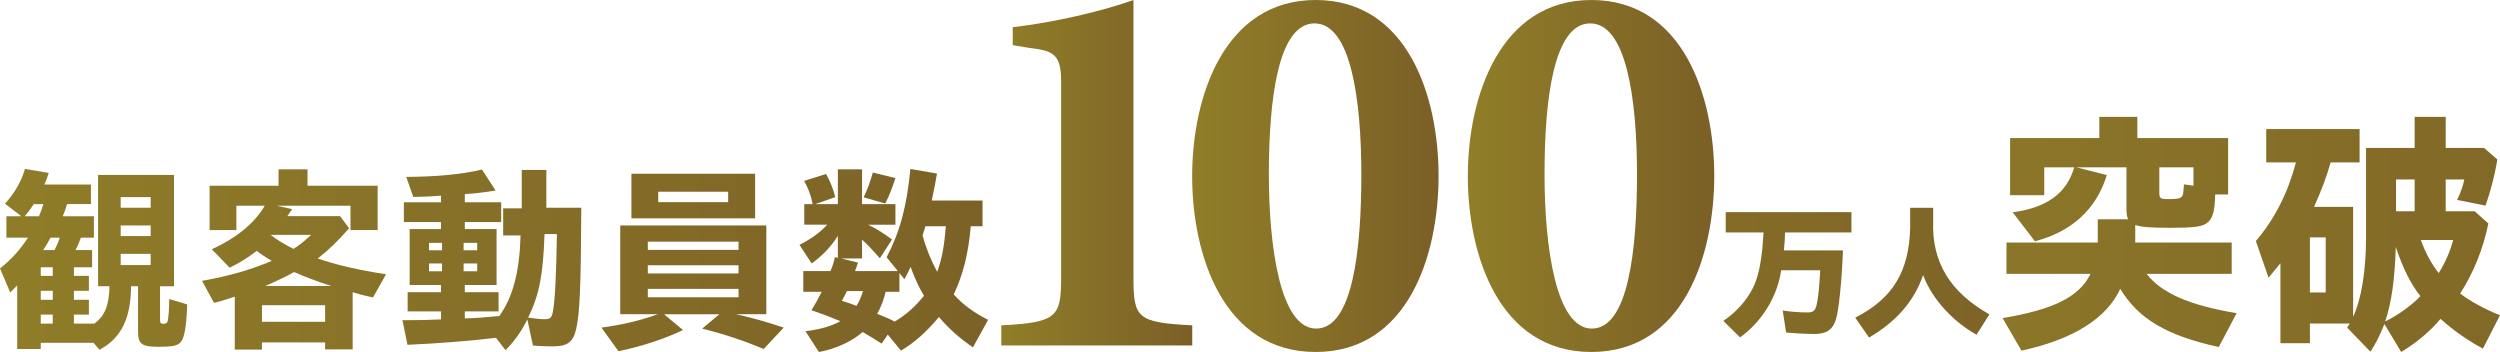
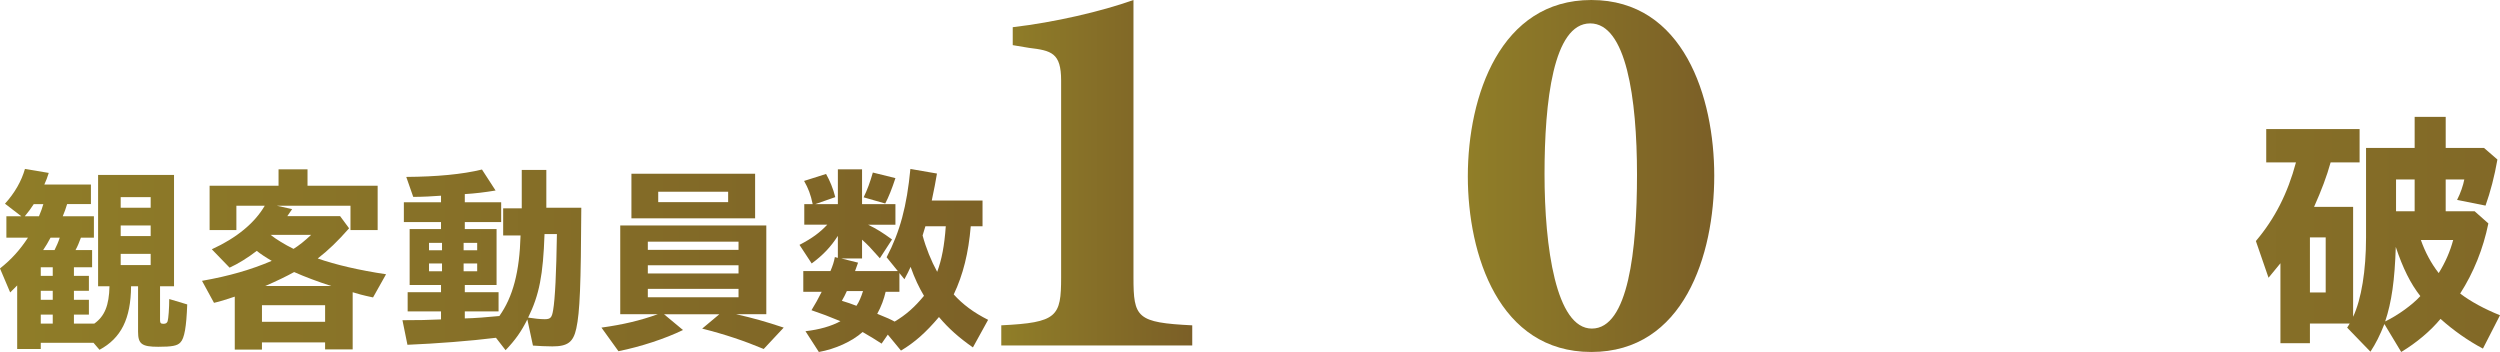
<svg xmlns="http://www.w3.org/2000/svg" xmlns:xlink="http://www.w3.org/1999/xlink" id="_レイヤー_1" viewBox="0 0 200.973 28.295">
  <defs>
    <style>.cls-1{fill:url(#_名称未設定グラデーション_10-6);}.cls-1,.cls-2,.cls-3,.cls-4,.cls-5,.cls-6,.cls-7,.cls-8,.cls-9,.cls-10,.cls-11,.cls-12{stroke-width:0px;}.cls-2{fill:url(#_名称未設定グラデーション_10-8);}.cls-3{fill:url(#_名称未設定グラデーション_10-4);}.cls-4{fill:url(#_名称未設定グラデーション_10-5);}.cls-5{fill:url(#_名称未設定グラデーション_10-7);}.cls-6{fill:url(#_名称未設定グラデーション_10-3);}.cls-7{fill:url(#_名称未設定グラデーション_10-2);}.cls-8{fill:url(#_名称未設定グラデーション_10-9);}.cls-9{fill:url(#_名称未設定グラデーション_10);}.cls-10{fill:url(#_名称未設定グラデーション_10-12);}.cls-11{fill:url(#_名称未設定グラデーション_10-10);}.cls-12{fill:url(#_名称未設定グラデーション_10-11);}</style>
    <linearGradient id="_名称未設定グラデーション_10" x1="-3.646" y1="20.85" x2="86.87" y2="20.85" gradientUnits="userSpaceOnUse">
      <stop offset="0" stop-color="#907e28" />
      <stop offset="1" stop-color="#7b5f27" />
    </linearGradient>
    <linearGradient id="_名称未設定グラデーション_10-2" x1="-3.646" y1="20.858" x2="86.87" y2="20.858" xlink:href="#_名称未設定グラデーション_10" />
    <linearGradient id="_名称未設定グラデーション_10-3" x1="-3.646" y1="20.89" x2="86.87" y2="20.89" xlink:href="#_名称未設定グラデーション_10" />
    <linearGradient id="_名称未設定グラデーション_10-4" x1="-3.646" y1="21.099" x2="86.87" y2="21.099" xlink:href="#_名称未設定グラデーション_10" />
    <linearGradient id="_名称未設定グラデーション_10-5" y1="20.938" x2="86.87" y2="20.938" xlink:href="#_名称未設定グラデーション_10" />
    <linearGradient id="_名称未設定グラデーション_10-6" x1="135.881" y1="18.793" x2="230.019" y2="18.793" xlink:href="#_名称未設定グラデーション_10" />
    <linearGradient id="_名称未設定グラデーション_10-7" x1="135.881" y1="18.845" x2="230.019" y2="18.845" xlink:href="#_名称未設定グラデーション_10" />
    <linearGradient id="_名称未設定グラデーション_10-8" x1="97.111" y1="22.086" x2="170.969" y2="22.086" xlink:href="#_名称未設定グラデーション_10" />
    <linearGradient id="_名称未設定グラデーション_10-9" x1="97.111" y1="21.919" x2="170.969" y2="21.919" xlink:href="#_名称未設定グラデーション_10" />
    <linearGradient id="_名称未設定グラデーション_10-10" x1="80.492" y1="13.885" x2="95.844" y2="13.885" xlink:href="#_名称未設定グラデーション_10" />
    <linearGradient id="_名称未設定グラデーション_10-11" x1="95.836" y1="14.147" x2="115.646" y2="14.147" xlink:href="#_名称未設定グラデーション_10" />
    <linearGradient id="_名称未設定グラデーション_10-12" x1="117.997" y1="14.147" x2="137.807" y2="14.147" xlink:href="#_名称未設定グラデーション_10" />
  </defs>
  <path class="cls-9" d="m7.517,27.556H3.277v.498h-1.896v-5.108l-.563.563-.819-1.928c.931-.738,1.606-1.494,2.249-2.474H.513v-1.719h1.205l-1.318-1.013c.788-.866,1.333-1.831,1.606-2.795l1.913.321c-.129.418-.193.563-.354.932h3.744v1.574h-1.913c-.128.418-.193.595-.353.98h2.506v1.719h-1.044c-.145.385-.257.675-.434.996h1.333v1.382h-1.461v.691h1.204v1.204h-1.204v.723h1.204v1.19h-1.204v.723h1.638c.835-.595,1.188-1.463,1.221-3.004h-.916v-8.947h6.104v8.947h-1.124v2.73c0,.225.063.29.273.29.193,0,.288-.065.338-.209.063-.193.128-1.059.128-1.782l1.446.433c-.065,1.799-.225,2.731-.546,3.052-.242.273-.675.353-1.783.353-1.318,0-1.623-.224-1.623-1.204v-3.662h-.563c-.016,2.617-.803,4.176-2.537,5.108l-.482-.563Zm-4.385-10.168c.193-.482.241-.595.353-.98h-.771c-.273.418-.385.563-.723.98h1.141Zm1.108,4.787v-.691h-.963v.691h.963Zm0,1.927v-.723h-.963v.723h.963Zm0,1.913v-.723h-.963v.723h.963Zm.145-5.912c.16-.321.305-.643.418-.996h-.74c-.208.385-.353.643-.594.996h.916Zm7.727-3.405v-.852h-2.41v.852h2.41Zm0,2.281v-.852h-2.41v.852h2.41Zm0,2.329v-.9h-2.41v.9h2.41Z" />
  <path class="cls-7" d="m18.874,23.846c-.722.241-1.221.401-1.67.498l-.965-1.768c2.185-.385,3.952-.899,5.607-1.606-.499-.29-.932-.578-1.205-.803-.707.546-1.51,1.044-2.184,1.349l-1.43-1.477c2.008-.916,3.454-2.121,4.257-3.502h-2.281v1.959h-2.153v-3.567h5.542v-1.316h2.329v1.316h5.638v3.567h-2.184v-1.959h-5.928l1.238.273-.387.563h4.242l.723.979c-.9,1.028-1.686,1.783-2.522,2.426,1.413.498,3.34.948,5.493,1.269l-1.045,1.863c-.835-.176-1.284-.305-1.638-.418v4.595h-2.217v-.563h-5.076v.578h-2.185v-4.256Zm7.261,2.024v-1.333h-5.076v1.333h5.076Zm.498-2.876c-1.091-.353-2.12-.738-2.987-1.124-.61.338-1.366.706-2.329,1.124h5.316Zm-1.622-4.112h-3.261c.498.385,1.125.771,1.848,1.125.416-.257.883-.627,1.413-1.125Z" />
  <path class="cls-6" d="m39.87,27.154c-2.056.257-4.803.467-7.116.563l-.401-1.976c1.204,0,2.184-.016,3.1-.063v-.643h-2.682v-1.543h2.682v-.578h-2.522v-4.498h2.522v-.563h-2.987v-1.591h2.987v-.529c-.53.048-1.591.096-2.233.096l-.561-1.606c2.457-.017,4.513-.209,6.087-.595l1.093,1.688c-.868.144-1.671.241-2.474.288v.658h2.924v1.591h-2.924v.563h2.554v4.498h-2.554v.578h2.714v1.543h-2.714v.563c.803-.017,1.799-.097,2.779-.193,1.093-1.543,1.623-3.551,1.703-6.475h-1.398v-2.184h1.494v-3.084h1.976v3.036h2.811c-.032,6.216-.113,8.385-.401,9.703-.242,1.108-.692,1.446-1.928,1.446-.45,0-1.156-.032-1.558-.065l-.45-2.104c-.481.963-.963,1.654-1.751,2.474l-.771-.997Zm-4.337-7.035v-.595h-1.044v.595h1.044Zm0,1.686v-.626h-1.044v.626h1.044Zm2.827-1.686v-.595h-1.091v.595h1.091Zm0,1.686v-.626h-1.091v.626h1.091Zm6.105,3.132c.16-.931.256-3.004.305-6.119h-.996c-.113,3.292-.418,4.883-1.318,6.714.498.08.996.128,1.333.128.466,0,.578-.128.675-.723Z" />
  <path class="cls-3" d="m48.351,26.336c1.734-.241,3.1-.563,4.53-1.076h-3.02v-7.133h11.742v7.133h-2.426c1.35.305,2.378.594,3.824,1.076l-1.607,1.719c-1.574-.658-3.1-1.173-4.946-1.638l1.381-1.156h-4.45l1.526,1.269c-1.461.707-3.374,1.333-5.188,1.703l-1.366-1.896Zm2.409-12.369h9.943v3.582h-9.943v-3.582Zm8.61,6.121v-.658h-7.292v.658h7.292Zm0,1.896v-.659h-7.292v.659h7.292Zm0,1.911v-.675h-7.292v.675h7.292Zm-.835-7.646v-.835h-5.621v.835h5.621Z" />
  <path class="cls-4" d="m64.753,26.625c1.124-.129,2.072-.402,2.811-.804-1.013-.416-1.43-.578-2.33-.883.29-.466.563-.963.82-1.478h-1.478v-1.67h2.184c.177-.418.29-.755.354-1.125l.241.065v-1.768c-.563.884-1.205,1.558-2.104,2.218l-.98-1.495c1.044-.546,1.623-.979,2.233-1.622h-1.848v-1.655h.675c-.16-.771-.353-1.269-.691-1.863l1.767-.561c.305.546.563,1.156.74,1.862l-1.607.563h1.816v-2.795h1.944v2.795h2.683v1.655h-2.201c.723.353,1.156.626,1.927,1.188l-.979,1.51-.129-.145c-.626-.707-.803-.9-1.301-1.35v1.51h-1.671l1.35.338-.242.675h3.438l-.9-1.109c1.076-2.056,1.623-4.096,1.911-7.1l2.136.37c-.113.658-.208,1.188-.418,2.169h4.081v2.072h-.948c-.177,2.136-.61,3.887-1.366,5.478.723.803,1.606,1.461,2.762,2.041l-1.221,2.217c-1.108-.772-1.959-1.526-2.73-2.442-1.045,1.236-1.945,2.039-3.053,2.698l-1.059-1.284-.499.723c-.658-.418-.723-.467-1.526-.932-.866.772-2.2,1.366-3.517,1.606l-1.076-1.67Zm4.626-3.229h-1.301c-.113.257-.225.481-.401.786.498.145.691.225,1.172.402.209-.305.385-.723.53-1.188Zm.048-7.534c.29-.595.515-1.205.74-1.992l1.816.449c-.274.835-.547,1.526-.82,2.041l-1.735-.498Zm4.852,7.919c-.385-.643-.755-1.413-1.076-2.329-.129.288-.29.626-.498.996l-.402-.498v1.509h-1.108c-.128.563-.353,1.19-.675,1.768.835.338,1.045.433,1.398.626.916-.546,1.606-1.156,2.361-2.072Zm1.751-5.59h-1.638l-.225.738c.273,1.013.691,2.041,1.173,2.924.369-.996.578-2.088.691-3.662Z" />
-   <path class="cls-1" d="m160.986,25.57c4.117-.686,6.155-1.704,7.07-3.555h-6.757v-2.516h7.339v-1.871h2.453c-.103-.146-.146-.437-.146-.79v-3.388h-4.033l2.453.624c-.831,2.723-2.807,4.553-5.78,5.322l-1.787-2.329c2.764-.375,4.345-1.538,4.948-3.617h-2.411v2.244h-2.745v-4.594h7.172v-1.705h3.057v1.705h7.298v4.532h-1.041c-.02,1.373-.208,1.997-.706,2.329-.396.27-1.082.353-2.933.353-1.558,0-2.328-.062-2.786-.229v1.414h7.754v2.516h-6.84c1.206,1.56,3.473,2.537,7.235,3.16l-1.435,2.723c-4.178-.915-6.465-2.265-7.921-4.678-1.08,2.37-3.804,4.075-7.941,4.969l-1.519-2.62Zm14.533-10.165c.021-.167.041-.458.041-.583l.769.103v-1.475h-2.743v2.057c0,.437.082.499.727.499.998,0,1.165-.083,1.206-.602Z" />
  <path class="cls-5" d="m191.68,26.049c-.375.935-.686,1.558-1.123,2.224l-1.871-1.934.208-.332h-3.201v1.581h-2.371v-6.425l-.956,1.165-1.018-2.952c1.517-1.789,2.557-3.825,3.223-6.321h-2.391v-2.682h7.506v2.682h-2.329c-.312,1.123-.728,2.224-1.331,3.576h3.139v8.836c.666-1.414,1.039-3.722,1.039-6.362v-7.214h3.908v-2.496h2.496v2.496h3.077l1.08.935c-.228,1.311-.561,2.599-.956,3.702l-2.287-.458c.27-.519.499-1.185.581-1.642h-1.496v2.557h2.329l1.102.977c-.416,2.038-1.185,3.951-2.267,5.635.812.624,1.954,1.247,3.201,1.746l-1.372,2.681c-1.185-.624-2.391-1.476-3.409-2.39-.79.956-1.913,1.912-3.16,2.661l-1.352-2.245Zm-4.719-2.537v-4.429h-1.268v4.429h1.268Zm7.609.291c-.79-.998-1.414-2.267-1.975-3.951-.083,2.661-.332,4.429-.853,5.988,1.039-.499,2.204-1.352,2.828-2.038Zm-.458-6.82v-2.557h-1.496v2.557h1.496Zm3.098,2.308h-2.599c.334.956.831,1.892,1.435,2.661.519-.831.915-1.725,1.164-2.661Z" />
-   <path class="cls-2" d="m138.537,25.797c1.312-.883,2.303-2.147,2.709-3.484.263-.858.441-2.052.524-3.627h-3.042v-1.635h10.106v1.635h-5.334c-.012.501-.036.919-.096,1.443h4.749c-.095,2.518-.334,4.821-.572,5.572-.263.812-.764,1.146-1.706,1.146-.633,0-1.552-.047-2.291-.119l-.274-1.766c.584.096,1.407.155,1.944.155.501,0,.656-.119.776-.585.131-.525.227-1.456.298-2.804h-3.139c-.321,2.136-1.527,4.104-3.305,5.393l-1.349-1.324Z" />
-   <path class="cls-8" d="m149.142,25.534c2.995-1.515,4.331-3.698,4.415-7.219v-1.611h1.85v1.099c-.12,3.257,1.359,5.691,4.521,7.47l-1.038,1.634c-1.956-1.098-3.591-2.911-4.295-4.796-.692,2.063-2.148,3.746-4.344,5.023l-1.109-1.6Z" />
  <path class="cls-11" d="m80.492,27.769v-1.617c4.506-.219,4.811-.702,4.811-3.85V6.473c0-2.231-.787-2.407-2.58-2.625l-1.31-.219v-1.443c3.367-.392,7.126-1.267,9.706-2.185v22.302c0,3.236.264,3.631,4.725,3.85v1.617h-15.352Z" />
-   <path class="cls-12" d="m105.761,0c7.436,0,9.885,7.828,9.885,14.125,0,6.385-2.449,14.17-9.885,14.17s-9.925-7.828-9.925-14.125c0-6.473,2.623-14.17,9.925-14.17Zm-.088,1.881c-2.972,0-3.671,6.297-3.671,12.113,0,5.859.918,12.42,3.805,12.42,2.93,0,3.629-6.297,3.629-12.377,0-6.166-.875-12.156-3.762-12.156Z" />
  <path class="cls-10" d="m127.922,0c7.436,0,9.885,7.828,9.885,14.125,0,6.385-2.449,14.17-9.885,14.17s-9.925-7.828-9.925-14.125c0-6.473,2.623-14.17,9.925-14.17Zm-.088,1.881c-2.972,0-3.671,6.297-3.671,12.113,0,5.859.918,12.42,3.805,12.42,2.93,0,3.629-6.297,3.629-12.377,0-6.166-.875-12.156-3.762-12.156Z" />
</svg>